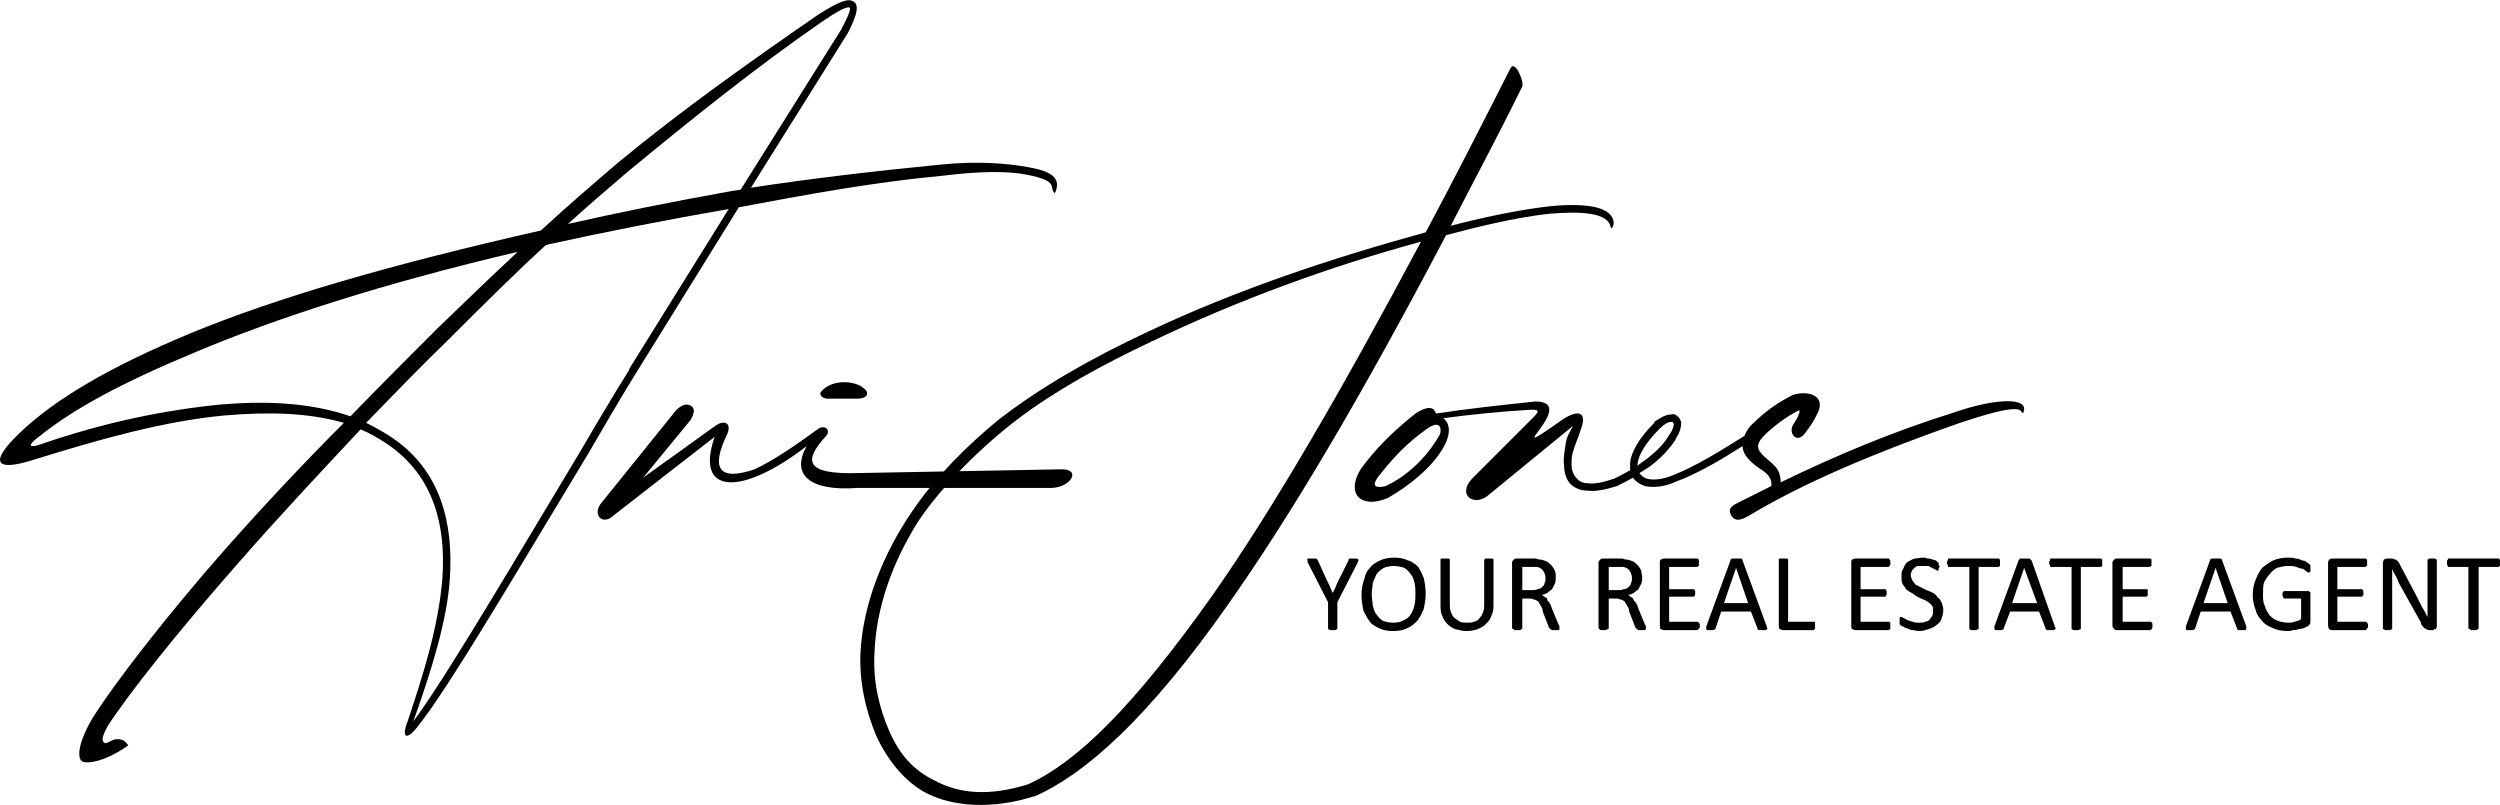
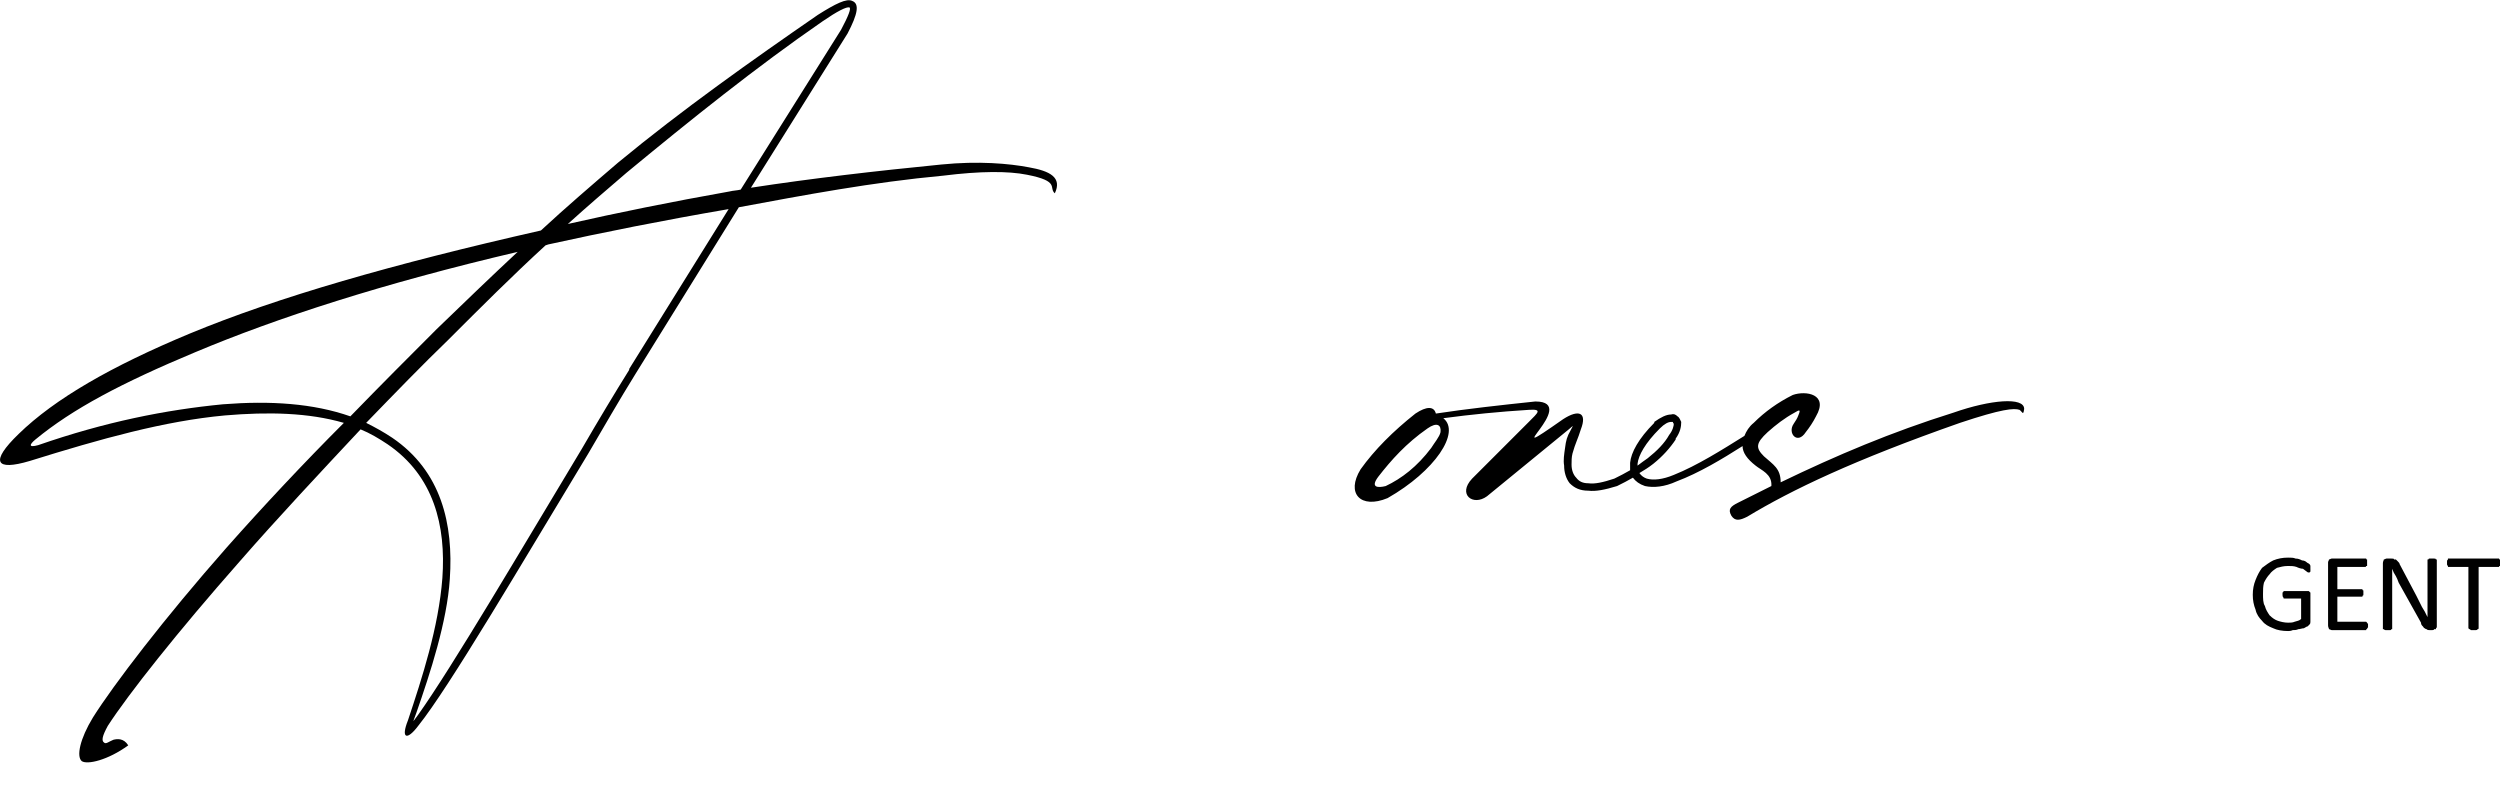
<svg xmlns="http://www.w3.org/2000/svg" xml:space="preserve" width="2690px" height="866px" version="1.1" style="shape-rendering:geometricPrecision; text-rendering:geometricPrecision; image-rendering:optimizeQuality; fill-rule:evenodd; clip-rule:evenodd" viewBox="0 0 2690 866">
  <defs>
    <style type="text/css">  .fil1 {fill:black} .fil2 {fill:black;fill-rule:nonzero} .fil0 {fill:black;fill-rule:nonzero}  </style>
  </defs>
  <g id="Layer_x0020_1">
    <g id="_2084759924688">
      <path class="fil0" d="M450 769c37,-52 111,-178 176,-286 18,-31 36,-61 51,-85l0 -1 107 -172c-70,12 -135,25 -194,38l-3 1c-36,33 -70,67 -105,102 -27,26 -57,57 -88,89 10,5 19,10 28,16l0 0c53,36 66,93 62,152 -3,46 -21,101 -36,144 -3,9 -6,13 2,2zm347 -565l108 -172 0 0c8,-15 11,-23 9,-24 -3,-1 -13,4 -29,15 -71,49 -142,106 -211,163 -21,18 -42,36 -63,55 53,-12 112,-24 174,-35 4,-1 8,-1 12,-2zm-409 258c-43,46 -89,95 -130,142 -67,76 -120,143 -142,177l0 0c-6,11 -7,16 -4,18 2,2 5,-1 10,-3 4,-1 11,-2 16,6 -22,16 -44,21 -50,17 -6,-5 -2,-24 12,-47l0 0c22,-35 77,-107 144,-183 39,-44 83,-91 126,-134 -38,-11 -81,-12 -128,-8 -65,6 -133,25 -210,49 -37,11 -43,1 -12,-29 39,-38 100,-73 184,-108 94,-39 219,-75 378,-111 27,-25 55,-49 83,-73 69,-57 144,-110 215,-159l0 0c19,-12 31,-18 37,-15 8,3 6,14 -5,35l0 0 -104 166c65,-10 134,-18 205,-25l0 0c40,-4 73,-1 94,3 23,4 36,11 28,28 -7,-6 6,-13 -30,-20 -20,-4 -50,-4 -90,1l0 0c-76,7 -150,21 -220,34l-111 179 0 0c-18,29 -34,57 -51,86 -72,119 -150,252 -183,293 -12,16 -19,14 -11,-6 15,-45 33,-100 37,-153 4,-56 -9,-110 -59,-144l0 0c-9,-6 -19,-12 -29,-16zm-11 -14c33,-34 65,-66 93,-94 29,-28 58,-56 87,-83 -145,34 -259,71 -347,108 -79,33 -132,61 -172,94 -6,5 -8,9 3,6 72,-25 137,-38 199,-44 51,-4 97,-1 137,13z" />
-       <path class="fil1" d="M723 447l-75 93c-12,13 0,27 13,14l108 -84c-22,63 29,64 99,10 -17,30 2,49 55,45l209 0c21,-1 32,-21 9,-20l-217 4c-61,2 -58,-15 -35,-40 5,-6 -1,-12 -8,-8 -22,16 -46,33 -69,44 -39,13 -47,-1 -30,-37 6,-12 -2,-17 -12,-10l-78 56 51 -62c4,-7 5,-12 1,-15 -6,-4 -13,-1 -21,10zm161 -26c-3,2 -1,8 7,8 11,0 23,0 30,0 6,0 11,-1 12,-5 0,-2 0,-4 -6,-8 -11,-7 -33,-7 -43,5z" />
-       <path class="fil2" d="M1240 367c-55,26 -104,53 -145,84 -37,28 -81,71 -107,110 -29,46 -45,94 -47,140 -2,32 5,61 16,86 11,25 26,42 49,53 26,14 58,17 100,4 53,-24 114,-84 199,-204 63,-90 135,-213 224,-380 -99,27 -197,63 -289,107zm294 -117c29,-54 59,-113 91,-176 5,-11 15,14 13,19 -27,55 -53,103 -77,150 30,-8 71,-17 106,-21 19,-2 37,-2 50,1 29,7 17,28 16,21 -3,-15 -31,-17 -66,-14 -37,4 -81,15 -111,23 -93,177 -168,303 -235,398 -85,121 -153,182 -208,206l0 0 -1 0c-44,14 -86,11 -114,-3 -24,-12 -43,-36 -55,-62 -11,-26 -19,-58 -17,-92 3,-49 23,-103 57,-152 24,-35 58,-69 91,-96 45,-35 99,-66 161,-95 95,-45 197,-79 299,-107z" />
      <path class="fil1" d="M1930 456c-7,10 4,23 13,9 4,-5 8,-11 11,-17 14,-24 -11,-28 -25,-23 -16,8 -30,18 -42,30 -5,4 -8,9 -10,14 -24,15 -51,32 -76,42l0 0c-12,5 -22,6 -29,4 -3,-1 -6,-3 -8,-6 5,-3 10,-6 15,-10 10,-8 18,-17 24,-26l0 -1c5,-7 6,-13 6,-18l0 0c-1,-2 -2,-5 -4,-6l0 0c-2,-2 -4,-3 -7,-2l0 0c-5,0 -11,3 -18,8l0 1 0 0c-17,17 -25,32 -26,43 0,3 0,5 0,8 -5,3 -11,6 -17,9 -12,4 -21,6 -28,5 -6,0 -10,-2 -13,-6 -3,-3 -5,-8 -5,-14 0,-4 0,-8 1,-12 3,-11 6,-16 9,-26 7,-18 -2,-22 -19,-11 -77,54 20,-19 -30,-19 -38,4 -74,8 -107,13 -2,-8 -10,-8 -22,0 -24,19 -44,39 -59,60 -16,26 0,43 29,31 51,-29 79,-71 60,-86 30,-4 60,-7 92,-9 15,-1 10,3 0,13l-61 61c-16,17 1,30 16,19l88 -72c6,-5 5,-5 2,1 -4,7 -5,11 -6,19 -1,7 -2,13 -1,19 0,7 2,14 6,19 5,5 11,8 20,8 8,1 18,-1 31,-5l0 0 0 0c6,-3 12,-6 17,-9l0 0c3,4 7,7 13,9 9,2 21,1 34,-5l0 0c24,-9 49,-24 71,-38 0,7 5,14 14,21 6,5 18,9 17,22 -12,6 -24,12 -36,18 -8,4 -11,7 -7,14 4,6 9,5 17,1 48,-29 115,-61 229,-101 45,-15 58,-16 64,-14 3,2 4,7 5,-1 0,-13 -36,-10 -76,4 -67,21 -126,46 -186,75 0,-15 -8,-19 -18,-28 -9,-9 -9,-14 4,-26 9,-8 18,-15 29,-21 5,-3 7,-4 4,3 -1,3 -3,6 -5,9zm-168 45c4,-3 8,-6 11,-8 10,-8 18,-16 23,-25l0 0c4,-5 5,-10 5,-12l0 0c-1,-1 -1,-2 -1,-2l0 0c0,0 -1,0 -2,0 -3,0 -7,2 -12,7 -16,16 -23,29 -24,38 0,1 0,1 0,2zm-226 -40c-23,16 -39,34 -53,52 -9,12 0,12 8,10 17,-8 34,-21 49,-41 3,-5 9,-12 10,-17 1,-8 -4,-11 -14,-4z" />
-       <path class="fil1" d="M1439 648l0 28c0,0 0,1 0,1 0,0 -1,0 -1,0 0,1 -1,1 -2,1 0,0 -1,0 -2,0 -1,0 -2,0 -2,0 -1,0 -2,0 -2,-1 0,0 -1,0 -1,0 0,0 0,-1 0,-1l0 -28 -22 -43c0,-1 0,-2 0,-2 -1,-1 0,-1 0,-2 0,0 1,0 1,0 1,0 2,0 4,0 1,0 2,0 2,0 1,0 2,0 2,0 1,0 1,1 1,1 0,0 1,0 1,1l10 22c1,2 2,4 3,6 1,3 2,5 3,7l0 0c1,-2 2,-4 3,-6 1,-3 2,-5 3,-7l11 -22c0,0 0,-1 0,-1 0,0 1,-1 1,-1 0,0 1,0 2,0 0,0 1,0 2,0 2,0 3,0 4,0 0,0 1,0 1,1 1,0 1,0 1,1 -1,0 -1,1 -1,2l-22 43zm95 -9c0,6 -1,11 -2,16 -2,5 -4,9 -7,13 -3,3 -6,6 -11,8 -4,2 -9,3 -15,3 -6,0 -11,-1 -15,-3 -4,-2 -8,-4 -10,-7 -3,-4 -5,-8 -7,-12 -1,-5 -2,-11 -2,-17 0,-6 1,-12 3,-17 1,-5 3,-9 6,-12 3,-4 7,-6 11,-8 4,-2 10,-3 15,-3 6,0 11,1 15,3 4,1 8,4 11,7 2,3 4,7 6,12 1,5 2,10 2,17zm-11 0c0,-4 0,-8 -1,-12 -1,-4 -2,-7 -4,-9 -2,-3 -4,-5 -7,-7 -3,-1 -7,-2 -11,-2 -5,0 -8,1 -11,2 -3,2 -6,4 -8,7 -1,3 -3,6 -4,10 0,3 -1,7 -1,11 0,5 1,9 1,12 1,4 2,8 4,10 2,3 4,5 7,7 3,1 7,2 11,2 5,0 9,-1 12,-3 3,-1 5,-3 7,-6 2,-3 3,-6 4,-10 1,-4 1,-8 1,-12zm84 10c0,5 0,9 -2,13 -1,3 -3,7 -6,9 -2,3 -5,4 -9,6 -3,1 -7,2 -12,2 -4,0 -8,-1 -12,-2 -3,-1 -6,-3 -9,-6 -2,-2 -4,-5 -5,-8 -2,-4 -2,-8 -2,-13l0 -47c0,-1 0,-1 0,-1 0,0 0,-1 1,-1 0,0 1,0 1,0 1,0 2,0 3,0 1,0 2,0 2,0 1,0 2,0 2,0 0,0 1,1 1,1 0,0 0,0 0,1l0 46c0,3 0,7 1,9 1,3 2,5 4,7 2,1 4,3 6,4 2,1 5,1 8,1 2,0 5,0 7,-1 3,-1 5,-2 6,-4 2,-2 3,-4 4,-7 1,-2 1,-5 1,-9l0 -46c0,-1 0,-1 0,-1 1,0 1,-1 1,-1 1,0 1,0 2,0 0,0 1,0 2,0 1,0 2,0 3,0 0,0 1,0 1,0 1,0 1,1 1,1 0,0 0,0 0,1l0 46zm71 27c0,0 0,1 0,1 0,0 0,0 -1,1 0,0 0,0 -1,0 -1,0 -2,0 -3,0 -1,0 -2,0 -3,0 0,0 -1,0 -1,-1 0,0 -1,0 -1,0 0,-1 0,-1 -1,-1l-7 -18c0,-3 -1,-4 -2,-6 -1,-2 -2,-3 -3,-5 -2,-1 -3,-2 -5,-2 -1,-1 -3,-1 -6,-1l-6 0 0 32c0,0 0,1 -1,1 0,0 0,0 0,0 -1,1 -1,1 -2,1 -1,0 -1,0 -2,0 -1,0 -2,0 -3,0 -1,0 -1,0 -1,-1 -1,0 -1,0 -1,0 0,0 -1,-1 -1,-1l0 -71c0,-1 1,-2 2,-3 0,0 1,-1 2,-1l16 0c2,0 4,0 5,0 2,0 3,1 4,1 3,0 5,1 8,2 2,1 4,3 5,4 2,2 3,4 4,6 1,2 1,5 1,7 0,3 0,5 -1,7 -1,2 -2,4 -3,6 -1,1 -3,2 -5,4 -2,1 -4,2 -6,2 1,1 3,2 4,3 1,0 2,1 2,3 1,1 2,2 3,4 1,1 1,3 2,5l7 17c1,1 1,2 1,3 0,0 0,1 0,1zm-15 -54c0,-3 -1,-5 -2,-7 -1,-2 -3,-4 -7,-5 -1,0 -2,0 -3,0 -1,0 -3,0 -5,0l-8 0 0 25 10 0c2,0 5,0 6,-1 2,0 4,-1 5,-2 2,-2 3,-3 3,-5 1,-1 1,-3 1,-5zm108 54c0,0 0,1 0,1 0,0 0,0 -1,1 0,0 -1,0 -1,0 -1,0 -2,0 -3,0 -1,0 -2,0 -3,0 0,0 -1,0 -1,-1 -1,0 -1,0 -1,0 0,-1 0,-1 -1,-1l-7 -18c0,-3 -1,-4 -2,-6 -1,-2 -2,-3 -3,-5 -2,-1 -3,-2 -5,-2 -1,-1 -3,-1 -6,-1l-6 0 0 32c0,0 0,1 -1,1 0,0 0,0 -1,0 0,1 0,1 -1,1 -1,0 -2,0 -2,0 -1,0 -2,0 -3,0 -1,0 -1,0 -2,-1 0,0 0,0 0,0 0,0 -1,-1 -1,-1l0 -71c0,-1 1,-2 2,-3 0,0 1,-1 2,-1l16 0c2,0 4,0 5,0 2,0 3,1 4,1 3,0 5,1 8,2 2,1 4,3 5,4 2,2 3,4 4,6 0,2 1,5 1,7 0,3 0,5 -1,7 -1,2 -2,4 -3,6 -1,1 -3,2 -5,4 -2,1 -4,2 -6,2 1,1 2,2 4,3 1,0 1,1 2,3 1,1 2,2 3,4 1,1 1,3 2,5l7 17c1,1 1,2 1,3 0,0 0,1 0,1zm-15 -54c0,-3 -1,-5 -2,-7 -1,-2 -3,-4 -7,-5 -1,0 -2,0 -3,0 -1,0 -3,0 -5,0l-8 0 0 25 9 0c3,0 5,0 7,-1 2,0 4,-1 5,-2 2,-2 3,-3 3,-5 1,-1 1,-3 1,-5zm73 51c0,1 0,2 0,2 -1,1 -1,1 -1,2 0,0 0,0 -1,0 0,1 0,1 0,1l-37 0c-1,0 -2,-1 -3,-1 -1,-1 -1,-2 -1,-4l0 -68c0,-1 0,-2 1,-3 1,0 2,-1 3,-1l36 0c0,0 1,0 1,0 0,1 0,1 1,1 0,1 0,1 0,2 0,0 0,1 0,2 0,0 0,1 0,1 0,1 0,1 0,2 -1,0 -1,0 -1,0 0,1 -1,1 -1,1l-30 0 0 24 26 0c0,0 1,0 1,0 0,0 0,0 0,1 1,0 1,0 1,1 0,0 0,1 0,2 0,1 0,1 0,2 0,0 0,1 -1,1 0,0 0,0 0,1 0,0 -1,0 -1,0l-26 0 0 27 31 0c0,0 0,0 0,0 1,1 1,1 1,1 0,0 0,1 1,1 0,1 0,2 0,2zm72 1c0,1 0,2 1,2 0,1 -1,1 -1,1 0,1 -1,1 -1,1 -1,0 -2,0 -3,0 -2,0 -3,0 -3,0 -1,0 -2,0 -2,0 0,-1 -1,-1 -1,-1 0,0 0,0 0,-1l-7 -18 -32 0 -6 18c0,0 0,1 0,1 -1,0 -1,0 -1,0 -1,1 -1,1 -2,1 -1,0 -1,0 -2,0 -2,0 -3,0 -3,0 -1,0 -2,0 -2,-1 0,0 0,0 0,-1 0,0 0,-1 0,-2l26 -71c0,0 0,-1 0,-1 1,0 1,-1 2,-1 0,0 1,0 2,0 0,0 1,0 2,0 2,0 3,0 4,0 0,0 1,0 2,0 0,0 0,1 1,1 0,0 0,1 0,1l26 71zm-33 -63l0 0 -13 38 26 0 -13 -38zm85 62c0,1 0,2 0,2 0,1 0,1 0,2 0,0 0,0 -1,0 0,1 0,1 -1,1l-33 0c-1,0 -2,-1 -3,-1 -1,-1 -1,-2 -1,-4l0 -70c0,-1 0,-1 0,-1 0,0 0,-1 1,-1 0,0 1,0 1,0 1,0 2,0 3,0 1,0 2,0 2,0 1,0 1,0 2,0 0,0 1,1 1,1 0,0 0,0 0,1l0 66 27 0c1,0 1,0 1,0 1,0 1,0 1,1 0,0 0,1 0,1 0,1 0,1 0,2zm81 0c0,1 0,2 0,2 0,1 0,1 0,2 0,0 0,0 -1,0 0,1 0,1 -1,1l-36 0c-1,0 -2,-1 -3,-1 -1,-1 -1,-2 -1,-4l0 -68c0,-1 0,-2 1,-3 1,0 2,-1 3,-1l36 0c0,0 1,0 1,0 0,1 0,1 0,1 1,1 1,1 1,2 0,0 0,1 0,2 0,0 0,1 0,1 0,1 0,1 -1,2 0,0 0,0 0,0 0,1 -1,1 -1,1l-30 0 0 24 26 0c0,0 0,0 1,0 0,0 0,0 0,1 0,0 1,0 1,1 0,0 0,1 0,2 0,1 0,1 0,2 0,0 -1,1 -1,1 0,0 0,0 0,1 -1,0 -1,0 -1,0l-26 0 0 27 30 0c1,0 1,0 1,0 1,1 1,1 1,1 0,0 0,1 0,1 0,1 0,2 0,2zm57 -17c0,4 -1,7 -2,10 -1,3 -3,5 -6,7 -2,2 -5,3 -8,4 -3,1 -6,2 -10,2 -3,0 -5,-1 -7,-1 -2,0 -4,-1 -6,-2 -2,0 -3,-1 -4,-2 -2,0 -2,-1 -3,-1 0,-1 -1,-1 -1,-2 0,-1 0,-2 0,-3 0,-1 0,-2 0,-2 0,-1 0,-1 0,-1 0,-1 1,-1 1,-1 0,0 0,0 1,0 0,0 1,0 2,1 1,0 2,1 4,2 2,1 3,1 6,2 2,1 4,1 7,1 3,0 5,0 6,-1 2,0 4,-1 5,-2 1,-1 2,-3 3,-4 1,-2 1,-4 1,-6 0,-2 0,-4 -1,-5 -1,-2 -3,-3 -4,-4 -2,-1 -4,-3 -6,-3 -2,-1 -4,-2 -6,-3 -2,-1 -4,-3 -6,-4 -2,-1 -4,-2 -6,-4 -1,-2 -3,-4 -4,-6 -1,-2 -1,-5 -1,-8 0,-3 0,-6 2,-8 1,-3 2,-5 4,-7 2,-1 5,-3 8,-4 3,0 6,-1 9,-1 2,0 3,0 5,1 2,0 3,0 5,1 1,0 3,1 4,1 1,1 2,2 2,2 1,0 1,1 1,1 0,0 0,0 0,1 0,0 0,0 0,1 0,0 1,1 1,2 0,0 -1,1 -1,2 0,0 0,1 0,1 0,0 0,1 0,1 -1,0 -1,0 -1,0 -1,0 -1,0 -2,-1 -1,0 -2,-1 -4,-2 -1,0 -2,-1 -4,-2 -2,0 -4,0 -6,0 -3,0 -4,0 -6,0 -2,1 -3,2 -4,3 -1,1 -2,2 -2,3 -1,1 -1,3 -1,4 0,2 1,4 2,6 1,1 2,3 3,4 2,1 4,2 6,3 2,1 4,2 6,3 3,1 5,2 7,3 2,1 4,3 5,5 2,1 3,3 4,5 1,3 2,5 2,8zm61 -50c0,0 0,1 0,1 0,1 0,1 0,2 0,0 -1,0 -1,1 0,0 0,0 -1,0l-21 0 0 66c0,0 0,1 0,1 0,0 -1,0 -1,0 -1,1 -1,1 -2,1 0,0 -1,0 -2,0 -1,0 -2,0 -3,0 0,0 -1,0 -1,-1 -1,0 -1,0 -1,0 0,0 0,-1 0,-1l0 -66 -22 0c0,0 0,0 -1,0 0,-1 0,-1 0,-1 0,-1 0,-1 -1,-2 0,0 0,-1 0,-1 0,-1 0,-2 0,-2 1,-1 1,-1 1,-2 0,0 0,0 0,-1 1,0 1,0 1,0l53 0c1,0 1,0 1,0 0,1 1,1 1,1 0,1 0,1 0,2 0,0 0,1 0,2zm59 68c0,1 1,2 1,2 0,1 0,1 -1,1 0,1 -1,1 -1,1 -1,0 -2,0 -3,0 -1,0 -2,0 -3,0 -1,0 -1,0 -2,0 0,-1 0,-1 -1,-1 0,0 0,0 0,-1l-7 -18 -31 0 -7 18c0,0 0,1 0,1 0,0 -1,0 -1,0 0,1 -1,1 -2,1 0,0 -1,0 -2,0 -1,0 -2,0 -3,0 -1,0 -1,0 -2,-1 0,0 0,0 0,-1 0,0 0,-1 0,-2l26 -71c0,0 0,-1 1,-1 0,0 0,-1 1,-1 0,0 1,0 2,0 0,0 1,0 3,0 1,0 2,0 3,0 1,0 1,0 2,0 0,0 1,1 1,1 0,0 0,1 1,1l25 71zm-33 -63l0 0 -13 38 27 0 -14 -38zm84 -5c0,0 0,1 0,1 0,1 0,1 0,2 0,0 -1,0 -1,1 0,0 0,0 -1,0l-21 0 0 66c0,0 0,1 0,1 -1,0 -1,0 -1,0 -1,1 -1,1 -2,1 0,0 -1,0 -2,0 -1,0 -2,0 -3,0 0,0 -1,0 -1,-1 -1,0 -1,0 -1,0 0,0 0,-1 0,-1l0 -66 -22 0c0,0 0,0 -1,0 0,-1 0,-1 0,-1 0,-1 0,-1 -1,-2 0,0 0,-1 0,-1 0,-1 0,-2 0,-2 1,-1 1,-1 1,-2 0,0 0,0 0,-1 1,0 1,0 1,0l53 0c1,0 1,0 1,0 0,1 1,1 1,1 0,1 0,1 0,2 0,0 0,1 0,2zm54 67c0,1 0,2 0,2 0,1 0,1 -1,2 0,0 0,0 0,0 -1,1 -1,1 -1,1l-37 0c-1,0 -2,-1 -2,-1 -1,-1 -2,-2 -2,-4l0 -68c0,-1 1,-2 2,-3 0,0 1,-1 2,-1l36 0c1,0 1,0 1,0 1,1 1,1 1,1 0,1 0,1 0,2 0,0 0,1 0,2 0,0 0,1 0,1 0,1 0,1 0,2 0,0 0,0 -1,0 0,1 0,1 -1,1l-29 0 0 24 25 0c1,0 1,0 1,0 0,0 1,0 1,1 0,0 0,0 0,1 0,0 0,1 0,2 0,1 0,1 0,2 0,0 0,1 0,1 0,0 -1,0 -1,1 0,0 0,0 -1,0l-25 0 0 27 30 0c0,0 0,0 1,0 0,1 0,1 0,1 1,0 1,1 1,1 0,1 0,2 0,2zm101 1c0,1 0,2 0,2 0,1 0,1 0,1 0,1 -1,1 -2,1 0,0 -1,0 -2,0 -2,0 -3,0 -3,0 -1,0 -2,0 -2,0 0,-1 -1,-1 -1,-1 0,0 0,0 0,-1l-7 -18 -32 0 -6 18c0,0 0,1 0,1 -1,0 -1,0 -1,0 -1,1 -1,1 -2,1 -1,0 -1,0 -3,0 -1,0 -2,0 -2,0 -1,0 -2,0 -2,-1 0,0 0,0 0,-1 0,0 0,-1 0,-2l26 -71c0,0 0,-1 0,-1 1,0 1,-1 2,-1 0,0 1,0 1,0 1,0 2,0 3,0 2,0 3,0 4,0 0,0 1,0 1,0 1,0 1,1 2,1 0,0 0,1 0,1l26 71zm-33 -63l0 0 -13 38 26 0 -13 -38z" />
      <path class="fil1" d="M2486 612c0,0 0,1 0,2 0,0 0,1 0,1 0,0 -1,1 -1,1 0,0 0,0 -1,0 0,0 -1,0 -2,-1 -1,-1 -3,-2 -4,-3 -2,0 -5,-1 -7,-2 -3,-1 -6,-1 -9,-1 -5,0 -8,1 -12,2 -3,2 -6,4 -8,7 -2,2 -4,5 -6,9 -1,4 -1,8 -1,12 0,5 0,10 2,13 1,4 3,7 5,10 3,3 6,5 9,6 3,1 7,2 11,2 2,0 5,0 7,-1 3,-1 5,-1 7,-3l0 -22 -18 0c-1,0 -1,0 -1,-1 -1,-1 -1,-2 -1,-3 0,-1 0,-1 0,-2 0,0 0,-1 1,-1 0,-1 0,-1 0,-1 1,0 1,0 1,0l24 0c1,0 1,0 2,0 0,0 1,0 1,1 0,0 1,0 1,1 0,1 0,1 0,2l0 29c0,1 0,2 -1,3 0,0 -1,1 -2,2 -1,0 -2,1 -4,2 -2,0 -4,1 -6,1 -2,1 -4,1 -6,1 -2,1 -4,1 -5,1 -6,0 -12,-1 -16,-3 -5,-2 -9,-4 -12,-8 -3,-3 -6,-7 -7,-12 -2,-5 -3,-10 -3,-16 0,-6 1,-11 3,-16 2,-5 4,-9 7,-13 4,-3 8,-6 12,-8 5,-2 10,-3 16,-3 3,0 6,0 8,1 3,0 5,1 7,2 2,0 4,1 5,2 1,1 2,1 3,2 0,0 1,1 1,2 0,0 0,1 0,3zm62 61c0,1 0,2 0,2 -1,1 -1,1 -1,2 0,0 0,0 -1,0 0,1 0,1 0,1l-37 0c-1,0 -2,-1 -3,-1 0,-1 -1,-2 -1,-4l0 -68c0,-1 1,-2 1,-3 1,0 2,-1 3,-1l36 0c0,0 1,0 1,0 0,1 0,1 1,1 0,1 0,1 0,2 0,0 0,1 0,2 0,0 0,1 0,1 0,1 0,1 0,2 -1,0 -1,0 -1,0 0,1 -1,1 -1,1l-30 0 0 24 26 0c0,0 1,0 1,0 0,0 0,0 0,1 1,0 1,0 1,1 0,0 0,1 0,2 0,1 0,1 0,2 0,0 0,1 -1,1 0,0 0,0 0,1 0,0 -1,0 -1,0l-26 0 0 27 31 0c0,0 0,0 0,0 1,1 1,1 1,1 0,0 0,1 1,1 0,1 0,2 0,2zm74 0c0,1 0,2 0,2 -1,1 -1,1 -1,2 -1,0 -1,0 -2,0 0,1 -1,1 -2,1l-3 0c-1,0 -2,0 -3,-1 0,0 -1,0 -2,-1 -1,0 -1,-1 -2,-2 -1,-1 -2,-2 -2,-4l-24 -43c-1,-3 -2,-5 -3,-7 -2,-3 -3,-5 -4,-8l0 0c0,3 0,6 0,9 0,3 0,6 0,9l0 46c0,0 0,1 0,1 0,0 0,0 -1,0 0,1 -1,1 -1,1 -1,0 -2,0 -3,0 -1,0 -2,0 -2,0 -1,0 -1,0 -2,-1 0,0 0,0 -1,0 0,0 0,-1 0,-1l0 -70c0,-2 1,-3 1,-4 1,0 2,-1 3,-1l5 0c2,0 3,0 3,1 1,0 2,0 2,0 1,1 2,2 2,2 1,1 2,2 2,3l18 34c1,2 2,4 3,6 1,2 2,4 3,6 1,2 2,3 3,5 1,2 2,4 3,6l0 0c0,-3 0,-7 0,-10 0,-3 0,-7 0,-10l0 -41c0,0 0,-1 0,-1 0,0 0,0 1,0 0,-1 1,-1 1,-1 1,0 2,0 3,0 1,0 2,0 2,0 1,0 2,0 2,1 0,0 1,0 1,0 0,0 0,1 0,1l0 70zm68 -67c0,0 0,1 0,1 0,1 0,1 0,2 -1,0 -1,0 -1,1 0,0 -1,0 -1,0l-21 0 0 66c0,0 0,1 -1,1 0,0 0,0 0,0 -1,1 -1,1 -2,1 -1,0 -1,0 -2,0 -1,0 -2,0 -3,0 -1,0 -1,0 -1,-1 -1,0 -1,0 -1,0 0,0 -1,-1 -1,-1l0 -66 -21 0c0,0 -1,0 -1,0 0,-1 0,-1 0,-1 -1,-1 -1,-1 -1,-2 0,0 0,-1 0,-1 0,-1 0,-2 0,-2 0,-1 0,-1 1,-2 0,0 0,0 0,-1 0,0 1,0 1,0l53 0c0,0 1,0 1,0 0,1 0,1 1,1 0,1 0,1 0,2 0,0 0,1 0,2z" />
    </g>
  </g>
</svg>